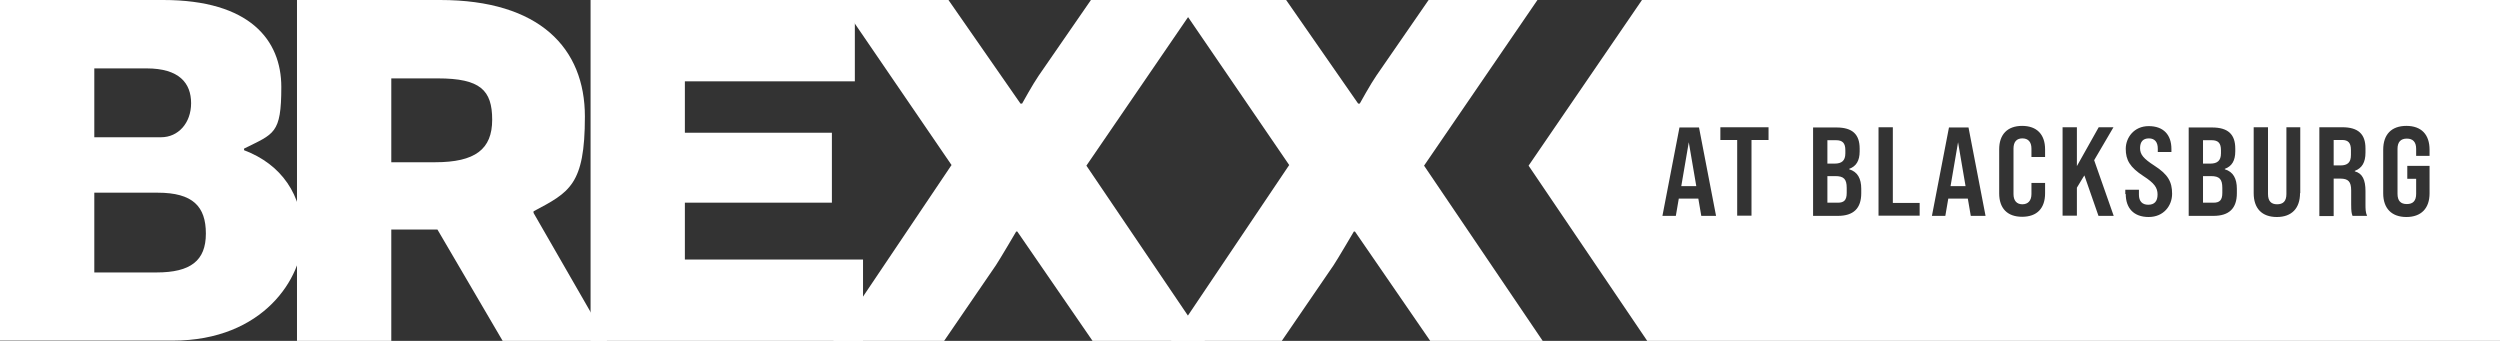
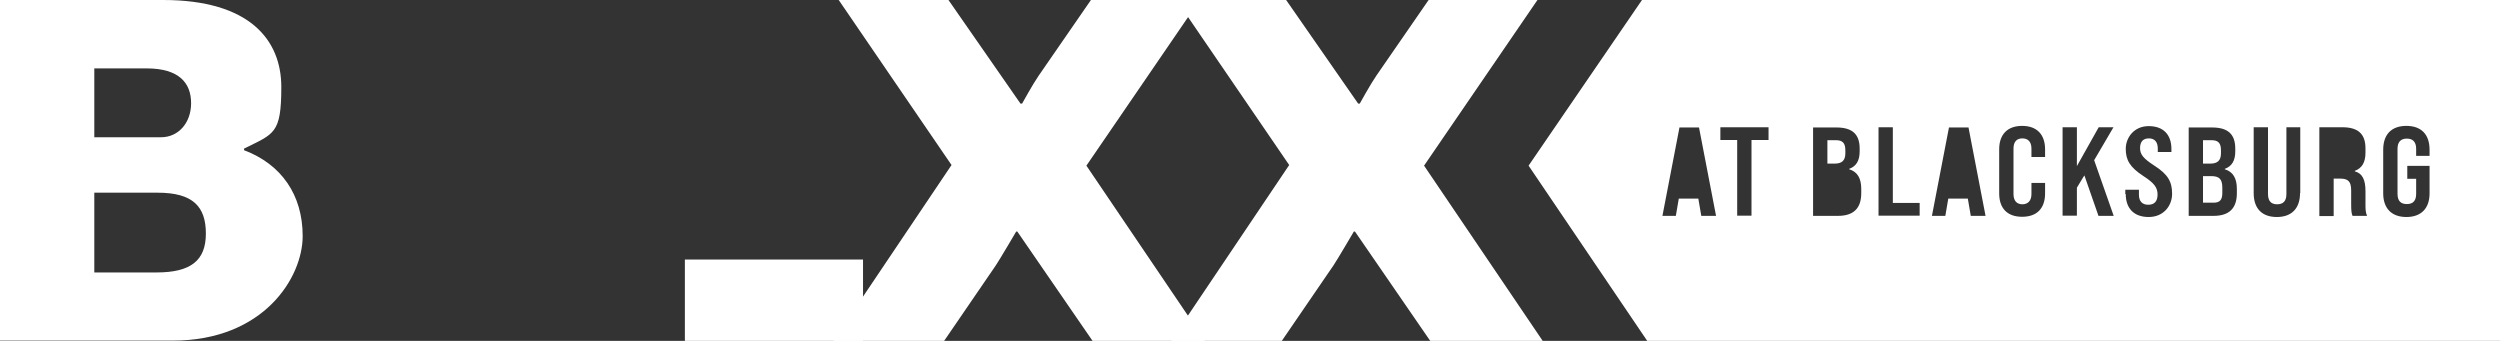
<svg xmlns="http://www.w3.org/2000/svg" id="Layer_1" width="1100.2" height="150" version="1.1" viewBox="0 0 1100.2 150">
  <rect x="0" y="0" width="1100.2" height="150" fill="#333333" stroke="none" />
  <defs>
    <style>
      .st0 {
        fill: #fff;
      }
    </style>
  </defs>
  <g>
    <path class="st0" d="M107.4,66.1c16.4,6.2,25.8,19.6,25.8,37.8s-17.1,46-57.2,46H0V0h71.8c38.1,0,52,17.6,52,38.3s-3.2,20.5-16.4,27.1v.7ZM70.9,60.4c7.5,0,13.2-6.2,13.2-15s-5.2-15.3-19.6-15.3h-23v30.3h29.4ZM41.5,84.8v35.1h27.4c15,0,21.7-5.2,21.7-17.1s-5.7-18-21.2-18h-27.9Z" />
-     <path class="st0" d="M130.6,0h63.1c43.8,0,63.7,21.2,63.7,51.3s-6.8,33.3-22.6,41.7v.7l32.4,56.3h-46l-28.7-49h-20.3v49h-41.5V0h0ZM191.5,71.4c17.6,0,25.1-5.7,25.1-18.7s-5.2-18.2-23.9-18.2h-20.5v36.9h19.4-.1Z" />
-     <path class="st0" d="M301.4,89.1v25.1h78.4v35.8h-119.9V0h116.3v35.8h-74.8v22.6h64.7v30.8h-64.7Z" />
+     <path class="st0" d="M301.4,89.1v25.1h78.4v35.8h-119.9h116.3v35.8h-74.8v22.6h64.7v30.8h-64.7Z" />
    <path class="st0" d="M418.8,72.7L369.1,0h48.3l31.7,45.6h.7s4.8-8.7,7.3-12.3L480.1,0h47.9l-49.9,72.9,52.2,77.1h-49.5l-33.1-48.1h-.5s-7.1,12.1-8.9,14.8l-22.8,33.3h-48.8l52-77.3h0Z" />
    <path class="st0" d="M567.4,72.7L517.7,0h48.3l31.7,45.6h.7s4.8-8.7,7.3-12.3L628.7,0h47.9l-49.9,72.9,52.2,77.1h-49.5l-33.1-48.1h-.5s-7.1,12.1-8.9,14.8l-22.8,33.3h-48.8l52-77.3h0Z" />
  </g>
  <g>
-     <polygon class="st0" points="858.4 81.9 865 81.9 861.7 62.6 858.4 81.9" />
    <path class="st0" d="M977.4,67.5v-1.4c0-3.1-1.2-4.4-4.1-4.4h-3.8v10.3h3.2c3.1,0,4.7-1.3,4.7-4.5Z" />
    <path class="st0" d="M973,77.5h-3.5v11.7h4.6c2.7,0,3.9-1.1,3.9-4.3v-2.2c0-3.9-1.3-5.2-5-5.2Z" />
-     <polygon class="st0" points="739.9 81.9 746.5 81.9 743.2 62.6 739.9 81.9" />
    <path class="st0" d="M812.1,67.5v-1.4c0-3.1-1.2-4.4-4.1-4.4h-3.8v10.3h3.2c3.1,0,4.7-1.3,4.7-4.5Z" />
-     <path class="st0" d="M807.7,77.5h-3.5v11.7h4.6c2.7,0,3.9-1.1,3.9-4.3v-2.2c0-3.9-1.3-5.2-5-5.2Z" />
-     <path class="st0" d="M1030.7,61.6h-3.7v11.2h3c3.1,0,4.6-1.3,4.6-4.6v-2.2c0-3.1-1.2-4.4-3.9-4.4Z" />
    <path class="st0" d="M722.6,0l-49.9,72.9,52.2,77.1h375.3V0h-377.6ZM748.7,95l-1.3-7.6h-8.6l-1.3,7.6h-5.9l7.5-38.9h8.6l7.5,38.9h-6.5ZM778.3,61.6h-7.5v33.3h-6.3v-33.3h-7.4v-5.6h21.2v5.6ZM819.1,85c0,6.7-3.4,10-10.3,10h-10.9v-38.9h0c0,0,10.3,0,10.3,0,7,0,10.2,3,10.2,9.3v1.2c0,4.1-1.5,6.6-4.6,7.7v.2c3.7,1.1,5.3,4.1,5.3,8.6v2ZM844.8,94.9h-18.1v-38.9h6.3v33.3h11.8v5.6ZM867.3,95l-1.3-7.6h-8.6l-1.3,7.6h-5.9l7.5-38.9h8.6l7.5,38.9h-6.5ZM900,69.1h-6v-3.7c0-3-1.5-4.5-4-4.5s-3.9,1.5-3.9,4.5v20c0,3,1.5,4.5,3.9,4.5s4-1.5,4-4.5v-4.9h6v4.6c0,6.5-3.5,10.3-10.1,10.3s-10.1-3.8-10.1-10.3v-19.4c0-6.5,3.6-10.3,10.1-10.3s10.1,3.8,10.1,10.3v3.4ZM923.5,95l-6.2-17.8h0c0-.1-3.3,5.4-3.3,5.4v12.3h-6.3v-38.9h6.3v17.1l9.6-17.1h6.5l-8.5,14.5,8.6,24.5h-6.7ZM945.6,95.5c-6.6,0-10.1-3.9-10.1-10.1h-.2v-1.9h6v2.2c0,2.8,1.4,4.4,4.1,4.4s4.1-1.5,4.1-4.5-1.4-5-6.2-8.1c-6-3.9-7.8-7.1-7.8-12s3.6-10,10.1-10,10,3.8,10,10.1v1.3h-6v-1.5c0-2.8-1.3-4.5-3.9-4.5s-3.9,1.5-3.9,4.3,1.5,4.6,6.3,7.7c6.1,3.9,7.8,7.2,7.8,12.4s-3.7,10.2-10.3,10.2ZM984.4,85c0,6.7-3.4,10-10.3,10h-10.9v-38.9h0c0,0,10.3,0,10.3,0,7,0,10.2,3,10.2,9.3v1.2c0,4.1-1.5,6.6-4.6,7.7v.2c3.7,1.1,5.3,4.1,5.3,8.6v2ZM1012.2,85c0,6.6-3.6,10.5-10.2,10.5s-10.2-3.8-10.2-10.5h0v-29h6.3v29.4c0,3.1,1.4,4.5,4,4.5s4.1-1.3,4.1-4.5v-29.4h6.1v29ZM1035.3,95c-.4-1.1-.6-1.8-.6-5.1v-6.1c0-3.9-1.3-5.2-4.8-5.2h-2.9v16.5h-6.3v-39.1h10.1c7,0,10.2,3,10.2,9.3v1.9c0,4.2-1.5,6.8-4.7,8v.2c3.4.9,4.7,3.8,4.7,8.7v5.8c0,1.9,0,3.5.7,5.1h-6.4ZM1069.3,68.6h-6v-3.1c0-3.1-1.5-4.5-4.1-4.5s-4.1,1.4-4.1,4.5v19.8c0,3.1,1.4,4.5,4.1,4.5s4.1-1.4,4.1-4.5v-6.6h-3.9v-5.7h9.8v12.1c0,6.6-3.7,10.4-10.2,10.4s-10.2-3.8-10.2-10.4h0v-19.2c0-6.7,3.6-10.5,10.2-10.5s10.2,3.8,10.2,10.5v2.7Z" />
  </g>
</svg>